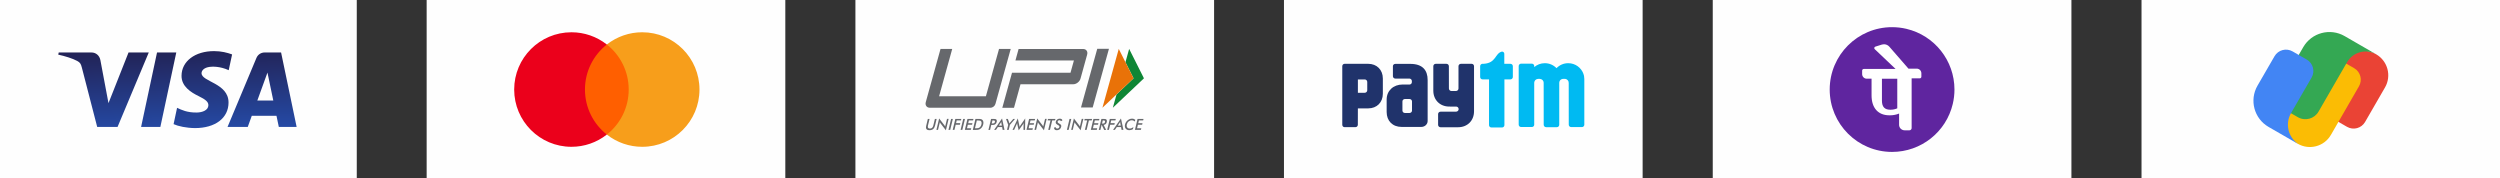
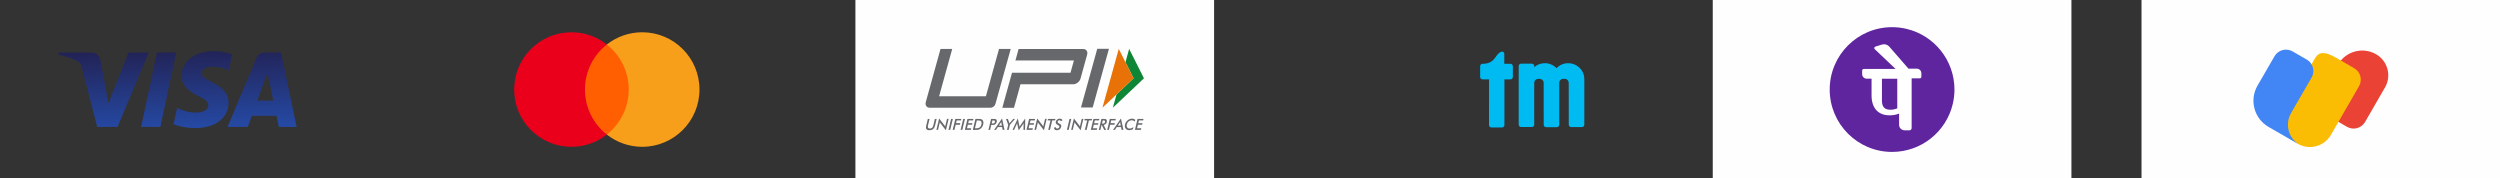
<svg xmlns="http://www.w3.org/2000/svg" xml:space="preserve" width="210.338mm" height="15.01mm" version="1.1" style="shape-rendering:geometricPrecision; text-rendering:geometricPrecision; image-rendering:optimizeQuality; fill-rule:evenodd; clip-rule:evenodd" viewBox="0 0 21033.8 1501">
  <rect x="0" y="0" width="21033.8" height="1501" fill="#333333" stroke="none" />
  <defs>
    <style type="text/css"> .str0 {stroke:#FEFEFE;stroke-width:17.64;stroke-miterlimit:22.926} .fil0 {fill:#FEFEFE} .fil11 {fill:#0E8635} .fil12 {fill:#E97208} .fil14 {fill:#00BAF2;fill-rule:nonzero} .fil15 {fill:#20336B;fill-rule:nonzero} .fil9 {fill:#34A853;fill-rule:nonzero} .fil10 {fill:#4285F4;fill-rule:nonzero} .fil1 {fill:#5F259F;fill-rule:nonzero} .fil13 {fill:#66686C;fill-rule:nonzero} .fil7 {fill:#EA4335;fill-rule:nonzero} .fil4 {fill:#EB001B;fill-rule:nonzero} .fil5 {fill:#F79E1B;fill-rule:nonzero} .fil8 {fill:#FBBC04;fill-rule:nonzero} .fil3 {fill:#FF5F00;fill-rule:nonzero} .fil2 {fill:white;fill-rule:nonzero} .fil6 {fill:url(#id0);fill-rule:nonzero} </style>
    <linearGradient id="id0" gradientUnits="userSpaceOnUse" x1="1491.91" y1="427.79" x2="1510.66" y2="1092.89">
      <stop offset="0" style="stop-opacity:1; stop-color:#222357" />
      <stop offset="1" style="stop-opacity:1; stop-color:#254AA5" />
    </linearGradient>
  </defs>
  <g id="Layer_x0020_1">
    <polygon class="fil0 str0" points="7205.89,3.46 10205.89,3.46 10205.89,106.49 10205.89,1503.46 7205.89,1503.46 " />
    <polygon class="fil0 str0" points="18026.6,3.21 21026.6,3.21 21026.6,106.24 21026.6,1503.21 18026.6,1503.21 " />
-     <polygon class="fil0 str0" points="10811.49,3.4 13811.49,3.4 13811.49,106.43 13811.49,1503.4 10811.49,1503.4 " />
    <polygon class="fil0 str0" points="14419.1,3.38 17419.1,3.38 17419.1,106.41 17419.1,1503.38 14419.1,1503.38 " />
    <path class="fil1" d="M16039.7 242.59c-39.48,-9.3 -80.04,-14.04 -120.6,-14.04 -289.81,0 -524.83,235.02 -524.83,524.83 0,289.81 235.02,524.83 524.83,524.83 243.35,0 454.8,-167.36 510.73,-404.12 9.3,-39.46 14.1,-80.09 14.1,-120.71 0,-243.35 -167.42,-454.93 -404.24,-510.8l0.01 0.01z" />
    <path class="fil2" d="M16165.43 615.28c-0.58,-20.73 -17.38,-37.33 -38.11,-37.69l-70.41 0 -161.24 -185.17c-11.34,-12.74 -27.62,-20.04 -44.68,-20.04 -5.73,0 -11.45,0.83 -16.93,2.44l-55.88 17.6c-5.28,1.79 -8.82,6.74 -8.82,12.3 0,2.99 1.03,5.9 2.92,8.21l176.11 167.14 -266.77 0c-0.2,-0.01 -0.41,-0.01 -0.62,-0.01 -7.69,0 -13.93,6.23 -13.93,13.93 0,0.23 0.01,0.46 0.02,0.69l0 29.31c0.36,20.89 17.22,37.75 38.11,38.11l41.1 0 0 140.82c0,105.53 55.72,167.14 149.54,167.14 2.03,0.05 4.16,0.1 6.21,0.1 26.01,0 51.83,-5.04 75.92,-14.79l0 94c-0.01,0.18 -0.02,0.39 -0.02,0.59 0,25.57 20.74,46.31 46.32,46.31 0.19,0 0.4,0 0.6,0l41.01 0c9.44,-0.66 16.95,-8.17 17.61,-17.6l0 -419.39 67.24 0c0.27,0.02 0.53,0.02 0.8,0.02 7.69,0 13.92,-6.23 13.92,-13.92 0,-0.27 0,-0.53 -0.02,-0.8l0 -29.3zm-202.68 296.16c-17.66,7.72 -36.8,11.73 -56.1,11.73 -0.85,0 -1.77,-0.01 -2.61,-0.01 -46.91,0 -70.32,-23.42 -70.32,-76.22l0 -184.75 129.03 0 0 205.08 0 44.17z" />
-     <polygon class="fil0 str0" points="3598.45,3.86 6598.45,3.86 6598.45,106.89 6598.45,1503.86 3598.45,1503.86 " />
    <polygon class="fil3" points="5316.38,1132.12 4894.78,1132.12 4894.78,374.47 5316.38,374.47 " />
    <path class="fil4" d="M4921.54 753.33c0,-153.7 71.98,-290.57 184.04,-378.79 -84.84,-66.91 -189.75,-103.16 -297.72,-103.03 -266.15,0 -481.82,215.74 -481.82,481.82 0,266.08 215.67,481.82 481.76,481.82 108.03,0.13 212.94,-36.12 297.72,-103.03 -112,-88.22 -183.98,-225.09 -183.98,-378.79l0 0z" />
-     <path class="fil5" d="M5885.12 753.33c0,266.08 -215.67,481.82 -481.76,481.82 -108.03,0.13 -212.94,-36.12 -297.78,-103.03 112.06,-88.22 184.04,-225.09 184.04,-378.79 0,-153.7 -71.98,-290.57 -184.04,-378.79 84.84,-66.91 189.75,-103.16 297.78,-103.03 266.09,0 481.76,215.74 481.76,481.82l0 0z" />
-     <polygon class="fil0 str0" points="-7.14,3.86 2992.86,3.86 2992.86,106.89 2992.86,1503.86 -7.14,1503.86 " />
+     <path class="fil5" d="M5885.12 753.33c0,266.08 -215.67,481.82 -481.76,481.82 -108.03,0.13 -212.94,-36.12 -297.78,-103.03 112.06,-88.22 184.04,-225.09 184.04,-378.79 0,-153.7 -71.98,-290.57 -184.04,-378.79 84.84,-66.91 189.75,-103.16 297.78,-103.03 266.09,0 481.76,215.74 481.76,481.82z" />
    <path class="fil6" d="M1527.31 637.09c-1.14,90.21 80.4,140.56 141.83,170.49 63.11,30.71 84.31,50.41 84.07,77.87 -0.48,42.04 -50.35,60.58 -97.02,61.31 -81.43,1.26 -128.76,-21.98 -166.4,-39.57l-29.33 137.25c37.76,17.41 107.68,32.58 180.19,33.24 170.2,0 281.55,-84.01 282.15,-214.27 0.67,-165.32 -228.67,-174.47 -227.1,-248.36 0.54,-22.41 21.92,-46.32 68.77,-52.4 23.19,-3.07 87.21,-5.42 159.78,28l28.48 -132.79c-39.02,-14.21 -89.19,-27.82 -151.64,-27.82 -160.2,0 -272.88,85.15 -273.78,207.05m699.14 -195.61c-31.07,0 -57.27,18.13 -68.95,45.95l-243.13 580.5 170.07 0 33.85 -93.53 207.83 0 19.64 93.53 149.9 0 -130.81 -626.45 -138.4 0m23.79 169.23l49.08 235.23 -134.42 0 85.34 -235.23m-929.14 -169.23l-134.06 626.45 162.07 0 133.99 -626.45 -162 0m-239.75 0l-168.69 426.38 -68.23 -362.54c-8.01,-40.47 -39.63,-63.84 -74.74,-63.84l-275.77 0 -3.86 18.19c56.61,12.29 120.93,32.1 159.9,53.3 23.85,12.95 30.65,24.27 38.48,55.04l129.24 499.92 171.28 0 262.58 -626.45 -170.19 0z" />
    <path class="fil7" d="M19991.64 456.67c-112.1,-64.71 -255.45,-26.26 -320.23,85.84l-163.3 282.89c-47.25,81.68 13.58,110.23 81.41,150.9l157.13 90.69c53.21,30.69 121.18,12.47 151.88,-40.67l167.87 -290.72c56.4,-97.69 22.93,-222.53 -74.76,-278.93z" />
    <path class="fil8" d="M19806.86 573.75l-157.13 -90.69c-86.74,-48.15 -135.87,-51.34 -171.48,5.27l-231.75 401.36c-64.72,112.03 -26.19,255.31 85.84,319.88 97.69,56.4 222.54,22.94 278.94,-74.75l236.19 -409.13c30.83,-53.21 12.61,-121.24 -40.61,-151.94z" />
-     <path class="fil9" d="M19837.11 367.43l-110.37 -63.74c-122.08,-70.46 -278.17,-28.69 -348.64,93.39l-210.14 363.95c-31.04,53.69 -12.61,122.42 41.09,153.4l123.6 71.36c61.04,35.26 139.05,14.34 174.32,-46.7l240.07 -415.77c49.75,-86.12 159.84,-115.64 245.96,-65.89l-155.89 -90z" />
    <path class="fil10" d="M19407.96 501.21l-119.31 -68.73c-53.21,-30.62 -121.18,-12.47 -151.87,40.6l-143.14 247.35c-70.46,121.73 -28.69,277.48 93.39,347.73l90.83 52.31 110.17 63.47 47.8 27.5c-84.87,-56.81 -111.82,-170.64 -59.93,-260.3l37.07 -64.02 135.72 -234.52c30.63,-52.93 12.41,-120.76 -40.73,-151.39z" />
    <polygon class="fil11" points="9500.17,411.42 9624.58,658.89 9362.91,906.51 9394.01,794.21 9537.11,658.89 9469.07,523.57 " />
    <polygon class="fil12" points="9412.7,411.42 9537.11,658.89 9275.28,906.51 " />
    <path class="fil13" d="M7806.32 1000.41l14.51 0 -13.46 56.08c-1.95,8.37 -1.65,14.65 1.19,18.84 2.7,4.18 7.93,6.28 15.41,6.28 7.47,0 13.45,-2.1 18.24,-6.28 4.78,-4.19 8.07,-10.47 10.17,-18.84l13.45 -56.08 14.66 0 -13.91 57.57c-2.99,12.56 -8.37,21.83 -16,28.11 -7.62,6.28 -17.64,9.27 -30.05,9.27 -12.41,0 -20.94,-3.14 -25.57,-9.27 -4.64,-6.13 -5.39,-15.55 -2.4,-28.11l13.76 -57.57 0 0zm1387.02 -95.99l-98.39 0 136.82 -493.89 98.39 0 -136.82 493.89 0 0zm-817.92 -30.96c-5.38,19.44 -23.32,33.2 -43.51,33.2l-507.35 0c-13.9,0 -24.22,-4.79 -30.95,-14.06 -6.73,-9.42 -8.22,-21.08 -4.18,-34.98l123.65 -445.75 98.39 0 -110.35 398.2 393.71 0 110.5 -398.2 98.39 0 -128.3 461.59 0 0 0 0zm766.93 -447.38c-6.72,-9.42 -17.34,-14.06 -31.55,-14.06l-540.84 0 -26.62 96.9 491.95 0 -28.71 103.32 -393.71 0 0 -0.3 -98.38 0 -81.65 294.87 98.39 0 54.73 -197.83 442.3 0c13.91,0 26.92,-4.63 39.03,-14.05 12.11,-9.42 20.19,-21.09 23.92,-34.99l54.73 -197.83c4.49,-14.8 3.14,-26.61 -3.59,-36.03l0 0 0 0zm406.27 666.74l22.13 -92.41 50.24 0 -2.99 12.71 -35.59 0 -5.53 23.18 35.59 0 -3.14 13.16 -35.59 0 -7.18 29.9 35.59 0 -3.14 13.46 -50.39 0 0 0zm-1.49 -69.98c-3.29,-3.59 -7.03,-6.28 -11.22,-8.07 -4.19,-1.8 -8.82,-2.69 -13.91,-2.69 -9.86,0 -18.69,3.29 -26.31,9.72 -7.78,6.43 -12.86,14.95 -15.25,25.27 -2.4,10.01 -1.35,18.24 3.14,24.67 4.48,6.43 11.21,9.72 20.48,9.72 5.38,0 10.62,-1.05 15.85,-2.99 5.23,-1.95 10.62,-4.94 16,-8.83l-4.04 17.05c-4.63,2.84 -9.42,5.08 -14.35,6.43 -4.94,1.35 -10.17,2.09 -15.55,2.09 -6.88,0 -13.01,-1.19 -18.24,-3.44 -5.24,-2.24 -9.57,-5.68 -13.01,-10.16 -3.29,-4.34 -5.54,-9.57 -6.43,-15.55 -0.9,-5.99 -0.6,-12.42 1.04,-19.14 1.65,-6.73 4.34,-13.16 8.08,-19.14 3.74,-5.98 8.52,-11.22 14.05,-15.7 5.54,-4.49 11.52,-7.93 17.8,-10.32 6.28,-2.39 12.86,-3.44 19.59,-3.44 5.23,0 10.16,0.75 14.5,2.39 4.34,1.65 8.52,4.04 12.26,7.18l-4.48 14.95 0 0zm-110.8 69.98l-4.49 -23.77 -35.74 0 -16.15 23.77 -15.4 0 66.69 -96.14 20.64 96.14 -15.55 0 0 0zm-31.85 -36.33l25.12 0 -4.19 -21.09c-0.15,-1.34 -0.45,-2.84 -0.6,-4.63 -0.15,-1.8 -0.3,-3.74 -0.3,-5.83 -1.05,1.94 -1.94,3.88 -2.99,5.68 -0.9,1.79 -1.94,3.29 -2.84,4.78l-14.2 21.09 0 0zm-89.27 36.33l22.13 -92.41 50.24 0 -2.99 12.71 -35.59 0 -5.53 23.03 35.59 0 -3.14 13.16 -35.59 0 -10.47 43.51 -14.65 0 0 0zm-47.1 -41.27l-9.87 41.42 -13.76 0 22.13 -92.41 20.49 0c5.98,0 10.46,0.45 13.6,1.2 3.14,0.75 5.69,2.09 7.48,4.04 2.24,2.24 3.74,5.08 4.34,8.67 0.59,3.59 0.44,7.48 -0.45,11.66 -1.8,7.48 -4.94,13.16 -9.42,17.35 -4.49,4.18 -10.32,6.73 -17.2,7.47l20.94 42.02 -16.6 0 -20.04 -41.42 -1.64 0 0 0zm3.73 -11.81l2.7 0c7.77,0 13.15,-0.9 16.14,-2.84 3,-1.8 5.09,-5.09 6.14,-9.87 1.19,-5.08 0.74,-8.67 -1.5,-10.77 -2.24,-2.09 -7.03,-3.14 -14.35,-3.14l-2.7 0 -6.43 26.62 0 0zm-94.35 53.08l22.13 -92.41 50.24 0 -2.99 12.71 -35.58 0 -5.54 23.18 35.59 0 -3.14 13.16 -35.59 0 -7.17 29.9 35.58 0 -3.29 13.46 -50.24 0 0 0zm-16 -79.7l-19.14 79.7 -14.65 0 19.14 -79.7 -23.93 0 3 -12.71 62.35 0 -2.99 12.71 -23.78 0 0 0zm-149.38 79.7l23.03 -96.14 43.66 56.52c1.2,1.64 2.4,3.29 3.44,5.08 1.2,1.8 2.39,3.89 3.59,6.13l15.4 -64.14 13.61 -0.01 -23.03 96 -44.71 -57.57c-1.19,-1.49 -2.24,-3.14 -3.29,-4.93 -1.04,-1.8 -1.94,-3.59 -2.84,-5.38l-15.4 64.29 -13.46 0 0 0.15zm-35.73 0l22.13 -92.41 14.65 0 -22.13 92.41 -14.65 0 0 0zm-108.26 -18.54l13.01 -5.53c0.15,4.18 1.34,7.32 3.89,9.42 2.39,2.09 5.98,3.29 10.61,3.29 4.34,0 8.08,-1.2 11.22,-3.74 3.14,-2.54 5.23,-5.83 6.28,-10.02 1.34,-5.38 -1.95,-10.31 -9.72,-14.5 -1.05,-0.6 -1.95,-1.05 -2.54,-1.35 -8.68,-4.93 -14.36,-9.42 -16.6,-13.45 -2.39,-4.04 -2.84,-8.98 -1.35,-14.81 1.8,-7.47 5.68,-13.61 11.82,-18.24 6.13,-4.64 13.15,-7.03 21.23,-7.03 6.58,0 11.81,1.35 15.7,3.89 3.89,2.69 5.98,6.43 6.58,11.36l-12.86 6.13c-1.2,-2.84 -2.54,-5.08 -4.49,-6.43 -1.79,-1.34 -4.18,-1.94 -6.87,-1.94 -3.89,0 -7.33,1.05 -10.17,3.14 -2.84,2.09 -4.64,4.93 -5.53,8.52 -1.35,5.53 2.54,10.77 11.51,15.55 0.75,0.45 1.19,0.6 1.64,0.9 7.93,4.19 13.01,8.37 15.41,12.41 2.39,4.04 2.84,8.97 1.34,15.1 -2.09,8.83 -6.43,15.7 -13.01,20.94 -6.58,5.08 -14.5,7.77 -23.62,7.77 -7.63,0 -13.61,-1.79 -17.5,-5.38 -4.04,-4.04 -5.98,-9.12 -5.98,-16l0 0zm-15.25 -61.16l-18.99 79.7 -14.66 0 19.14 -79.7 -23.92 0 3.14 -12.71 62.35 0 -2.99 12.71 -24.07 0 0 0zm-149.38 79.7l23.03 -96.14 43.66 56.52c1.19,1.64 2.39,3.29 3.44,5.08 1.19,1.8 2.39,3.89 3.59,6.13l15.4 -64.14 13.6 -0.01 -23.02 96 -44.71 -57.57c-1.2,-1.49 -2.24,-3.14 -3.29,-4.93 -1.05,-1.8 -1.95,-3.59 -2.84,-5.38l-15.4 64.29 -13.46 0 0 0.15zm-67.14 0l22.13 -92.41 50.24 0 -2.99 12.71 -35.59 0 -5.53 23.18 35.59 0 -3.14 13.16 -35.59 0 -7.18 29.9 35.59 0 -3.29 13.46 -50.24 0 0 0zm-24.37 -45.6c0,-0.75 0.15,-2.7 0.6,-5.98 0.3,-2.7 0.59,-4.94 0.74,-6.73 -0.89,2.09 -1.94,4.18 -3.14,6.28 -1.19,2.09 -2.54,4.18 -4.03,6.43l-35.44 49.19 -11.52 -50.24c-0.44,-2.09 -0.89,-4.04 -1.04,-5.98 -0.3,-1.94 -0.45,-3.89 -0.45,-5.68 -0.45,1.94 -1.2,3.89 -1.94,6.13 -0.75,2.09 -1.65,4.33 -2.85,6.73l-20.63 45.45 -13.46 0 44.41 -96.44 12.56 58.31c0.15,0.9 0.45,2.54 0.75,4.64 0.3,2.09 0.75,4.78 1.19,7.92 1.5,-2.69 3.59,-5.98 6.43,-10.16 0.75,-1.05 1.35,-1.95 1.65,-2.55l39.92 -58.31 -1.34 96.44 -13.31 0 0.9 -45.45 0 0zm-139.66 45.6l10.17 -42.31 -18.4 -50.1 15.41 0 11.36 31.4c0.3,0.75 0.6,1.95 0.9,3.14 0.3,1.35 0.74,2.7 1.04,4.19 0.9,-1.49 1.95,-2.84 2.84,-4.19 0.9,-1.34 1.95,-2.54 2.85,-3.58l26.76 -30.96 14.66 0 -43.07 50.1 -10.17 42.31 -14.35 0 0 0zm-36.49 0l-4.48 -23.77 -35.74 0 -16.15 23.77 -15.4 0 66.69 -96.14 20.63 96.14 -15.55 0 0 0zm-31.85 -36.33l25.13 0 -4.19 -21.09c-0.15,-1.34 -0.45,-2.84 -0.6,-4.63 -0.15,-1.8 -0.3,-3.74 -0.3,-5.83 -0.9,1.94 -1.94,3.88 -2.99,5.68 -0.9,1.79 -1.94,3.29 -2.84,4.78l-14.21 21.09 0 0zm-64.14 -5.09l-9.87 41.57 -13.76 0 22.13 -92.41 22.13 0c6.58,0 11.37,0.3 14.21,1.05 2.84,0.75 5.38,1.94 7.17,3.59 2.25,2.09 3.89,5.08 4.49,8.67 0.75,3.59 0.6,7.63 -0.45,11.96 -1.05,4.34 -2.84,8.38 -5.23,12.12 -2.54,3.73 -5.38,6.57 -8.67,8.67 -2.7,1.64 -5.69,2.84 -8.98,3.59 -3.29,0.74 -8.22,1.04 -14.8,1.04l-8.37 0 0 0.15zm3.74 -12.41l3.73 0c8.08,0 13.76,-0.9 16.9,-2.69 3.14,-1.79 5.23,-4.93 6.43,-9.57 1.2,-4.93 0.6,-8.37 -1.79,-10.47 -2.4,-2.09 -7.48,-2.99 -15.26,-2.99l-3.73 0 -6.28 25.72 0 0zm-158.8 53.83l22.13 -92.41 19.73 0c12.86,0 21.69,0.6 26.62,1.95 4.94,1.34 8.97,3.59 12.11,6.73 4.19,4.03 6.88,9.27 8.08,15.7 1.19,6.43 0.74,13.75 -1.2,21.98 -1.94,8.22 -5.08,15.55 -9.27,21.83 -4.19,6.28 -9.42,11.51 -15.55,15.7 -4.64,3.14 -9.72,5.38 -15.1,6.73 -5.39,1.34 -13.31,1.94 -23.93,1.94l-23.62 0 0 -0.15zm17.94 -13.6l12.26 0c6.73,0 11.96,-0.45 15.55,-1.35 3.59,-0.9 6.88,-2.54 10.02,-4.64 4.19,-2.99 7.63,-6.72 10.32,-11.21 2.84,-4.49 4.93,-9.57 6.28,-15.55 1.34,-5.83 1.79,-11.07 1.19,-15.55 -0.59,-4.49 -2.24,-8.23 -4.93,-11.22 -2.1,-2.24 -4.64,-3.73 -8.08,-4.63 -3.29,-0.9 -8.82,-1.35 -16.29,-1.35l-10.62 0 -15.7 65.5 0 0zm-85.08 13.6l22.13 -92.41 50.24 0 -2.99 12.71 -35.59 0 -5.53 23.18 35.59 0 -3.14 13.16 -35.59 0 -7.18 29.9 35.59 0 -3.29 13.46 -50.24 0 0 0zm-35.74 0l22.13 -92.41 14.66 0 -22.13 92.41 -14.66 0 0 0zm-66.39 0l22.13 -92.41 50.24 0 -2.99 12.71 -35.59 0 -5.53 23.03 35.59 0 -3.14 13.16 -35.59 0 -10.47 43.51 -14.65 0 0 0zm-35.59 0l22.13 -92.41 14.66 0 -22.13 92.41 -14.66 0 0 0zm-101.53 0l23.03 -96.14 43.66 56.52c1.2,1.64 2.39,3.29 3.44,5.08 1.2,1.8 2.39,3.89 3.59,6.13l15.4 -64.14 13.61 -0.01 -23.03 96 -44.56 -57.57c-1.19,-1.49 -2.24,-3.14 -3.29,-4.93 -1.04,-1.8 -1.94,-3.59 -2.84,-5.38l-15.55 64.44 -13.46 0 0 0z" />
    <path class="fil14" d="M13322.76 622.49c-18.56,-52.87 -68.94,-90.82 -127.93,-90.82l-1.33 0c-38.44,0 -73.08,16.08 -97.77,41.76 -24.69,-25.68 -59.32,-41.76 -97.77,-41.76l-1.16 0c-33.81,0 -64.79,12.43 -88.49,32.82l0 -10.28c-0.83,-10.44 -9.28,-18.56 -19.89,-18.56l-90.81 0c-11.1,0 -20.05,8.95 -20.05,20.05l0 492.84c0,11.1 8.95,20.05 20.05,20.05l90.81 0c10.11,0 18.56,-7.62 19.72,-17.23l0 -353.81c0,-1.32 0,-2.32 0.17,-3.48 1.49,-15.74 13.09,-28.83 31.32,-30.32l16.74 0c7.62,0.66 14.08,3.31 19.05,7.46 7.96,6.29 12.27,15.9 12.27,26.51l0.33 351.98c0,11.1 8.95,20.22 20.05,20.22l90.81 0c10.77,0 19.39,-8.46 19.89,-19.06l0 -353.47c0,-11.6 5.3,-22.21 14.75,-28.34 4.64,-2.98 10.27,-4.97 16.73,-5.63l16.74 0c19.72,1.65 31.49,16.57 31.49,33.97l0.33 351.64c0,11.11 8.95,20.06 20.05,20.06l90.81 0c10.61,0 19.39,-8.29 20.05,-18.73l0 -385.62c-0.5,-21.71 -3.31,-31.81 -6.96,-42.25l0 0zm-614.47 -85.51l-51.87 0 0 -84.19c0,-0.16 0,-0.16 0,-0.33 0,-9.94 -8.12,-18.23 -18.39,-18.23 -1.16,0 -2.32,0.17 -3.48,0.34 -57.51,15.74 -46.07,95.45 -151.13,102.24l-10.11 0c-1.49,0 -2.99,0.17 -4.48,0.5l-0.16 0 0.16 0c-8.78,2.15 -15.58,10.11 -15.58,19.72l0 90.81c0,11.1 8.95,20.05 20.06,20.05l54.68 0 -0.16 384.79c0,10.94 8.95,19.89 19.88,19.89l89.82 0c10.94,0 19.89,-8.95 19.89,-19.89l0 -384.79 50.87 0c10.94,0 20.05,-9.11 20.05,-20.05l0 -90.81c0,-11.11 -8.95,-20.05 -20.05,-20.05l0 0z" />
-     <path class="fil15" d="M12381.83 536.98l-90.81 0c-10.94,0 -20.05,8.94 -20.05,20.05l0 187.75c-0.17,11.6 -9.61,20.88 -21.21,20.88l-37.95 0c-11.77,0 -21.38,-9.44 -21.38,-21.21l-0.33 -187.42c0,-11.11 -8.95,-20.05 -20.05,-20.05l-90.81 0c-11.11,0 -20.06,8.95 -20.06,20.05l0 205.65c0,78.05 55.68,133.9 133.9,133.9 0,0 58.66,0 60.49,0.33 10.6,1.16 18.72,10.11 18.72,21.05 0,10.77 -7.95,19.72 -18.56,21.04 -0.49,0 -0.99,0.17 -1.49,0.33l-132.74 0.5c-11.1,0 -20.05,8.95 -20.05,20.05l0 90.65c0,11.1 8.95,20.05 20.05,20.05l148.32 0c78.22,0 133.9,-55.68 133.9,-133.73l0 -379.82c0.16,-11.11 -8.79,-20.05 -19.89,-20.05l0 0zm-516.37 0.49l-125.94 0c-11.1,0 -20.22,8.45 -20.22,18.73l0 35.3c0,0.16 0,0.49 0,0.66 0,0.33 0,0.5 0,0.83l0 48.39c0,10.93 9.61,20.05 21.38,20.05l119.98 0c9.44,1.49 16.9,8.45 18.06,19.22l0 11.77c-0.99,10.27 -8.45,17.73 -17.57,18.56l-59.32 0c-79.05,0 -135.22,52.53 -135.22,126.11l0 105.56c0,73.24 48.38,125.28 126.77,125.28l164.55 0c29.5,0 53.53,-22.37 53.53,-49.88l0 -344.36c0,-83.52 -43.09,-136.22 -146,-136.22l0 0zm14.42 378.83l0 14.25c0,1.16 -0.17,2.32 -0.33,3.31 -0.17,1 -0.5,1.99 -0.83,2.99 -2.82,7.95 -10.77,13.75 -20.22,13.75l-37.78 0c-11.77,0 -21.38,-8.95 -21.38,-20.05l0 -17.07c0,-0.17 0,-0.5 0,-0.66l0 -45.58 0 -14.25 0 -0.16c0,-10.94 9.61,-19.89 21.38,-19.89l37.78 0c11.77,0 21.38,8.95 21.38,20.05l0 63.31 0 0zm-368.55 -379.49l-198.36 0c-10.94,0 -19.72,8.95 -19.72,19.72l0 88.99c0,0.17 0,0.33 0,0.5 0,0.49 0,0.83 0,1.16l0 402.52c0,10.93 8.12,19.88 18.39,20.05l92.47 0c11.11,0 20.05,-8.95 20.05,-20.05l0.34 -137.88 86.83 0c72.58,0 123.29,-50.37 123.29,-123.45l0 -127.94c0,-72.91 -50.71,-123.62 -123.29,-123.62l0 0zm-7.95 166.38l0 56.01c0,11.77 -9.45,21.38 -21.22,21.38l-57.5 0 0 -112.19 57.5 0c11.77,0 21.22,9.44 21.22,21.21l0 13.59 0 0z" />
  </g>
</svg>